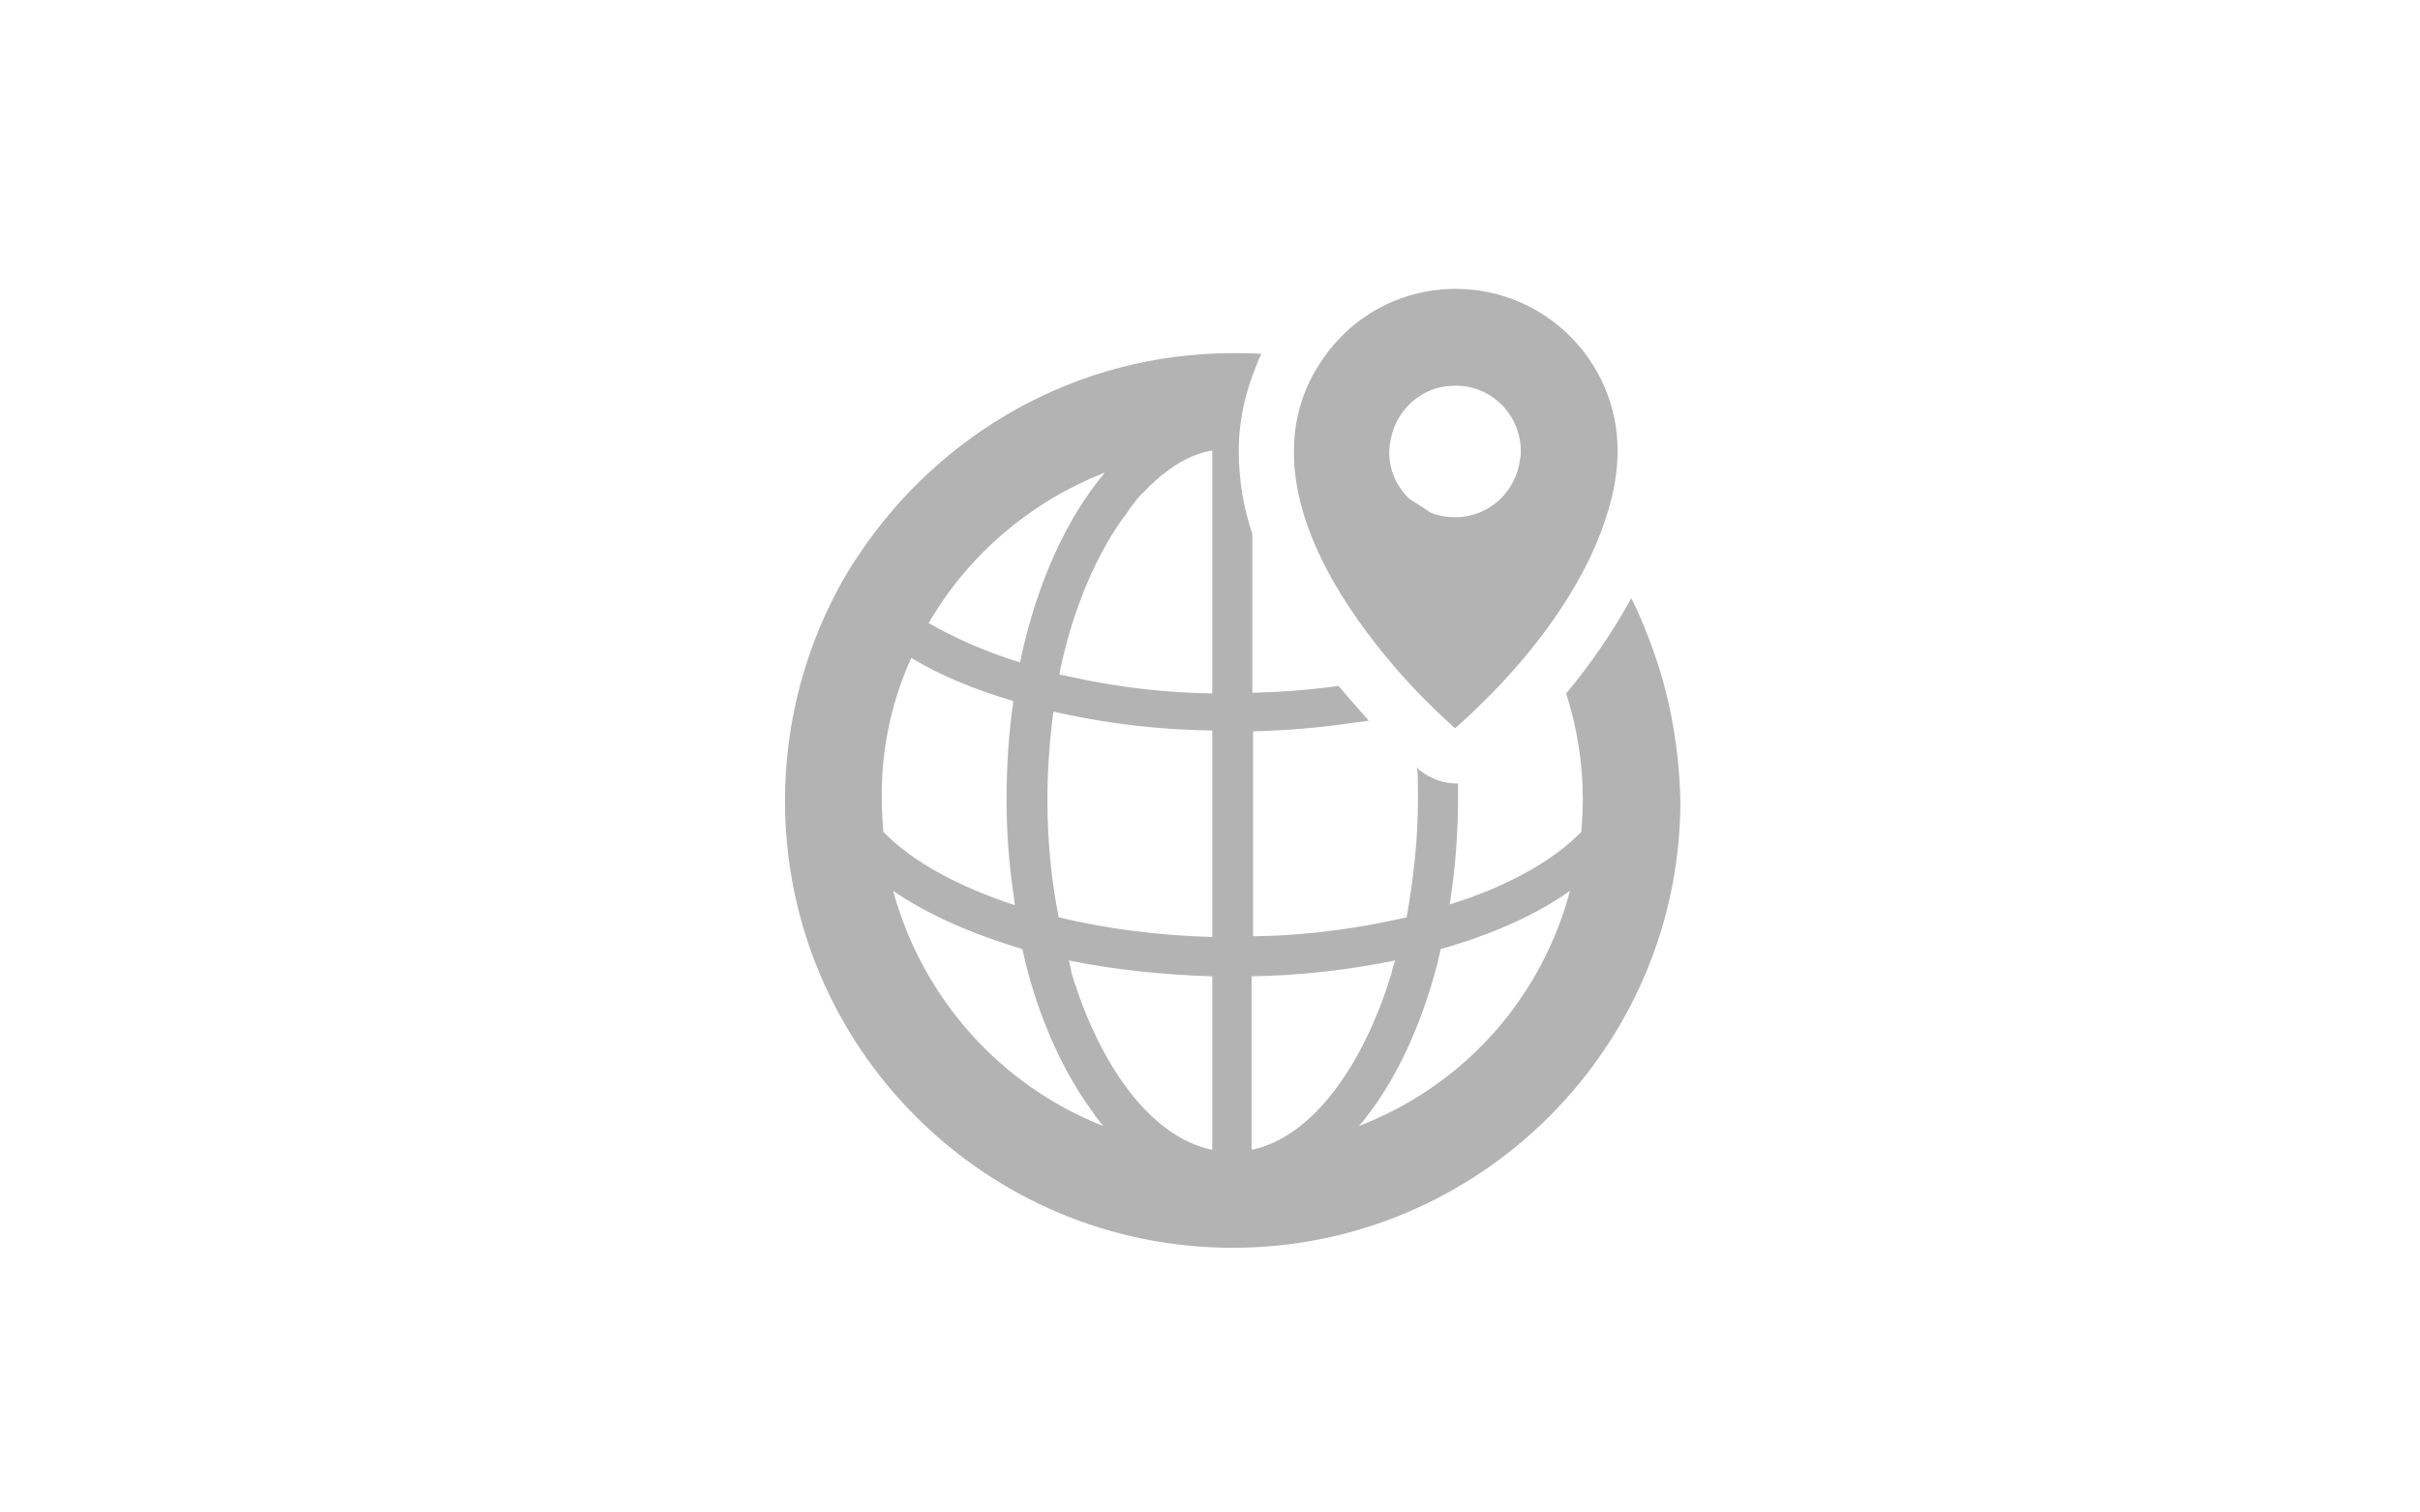
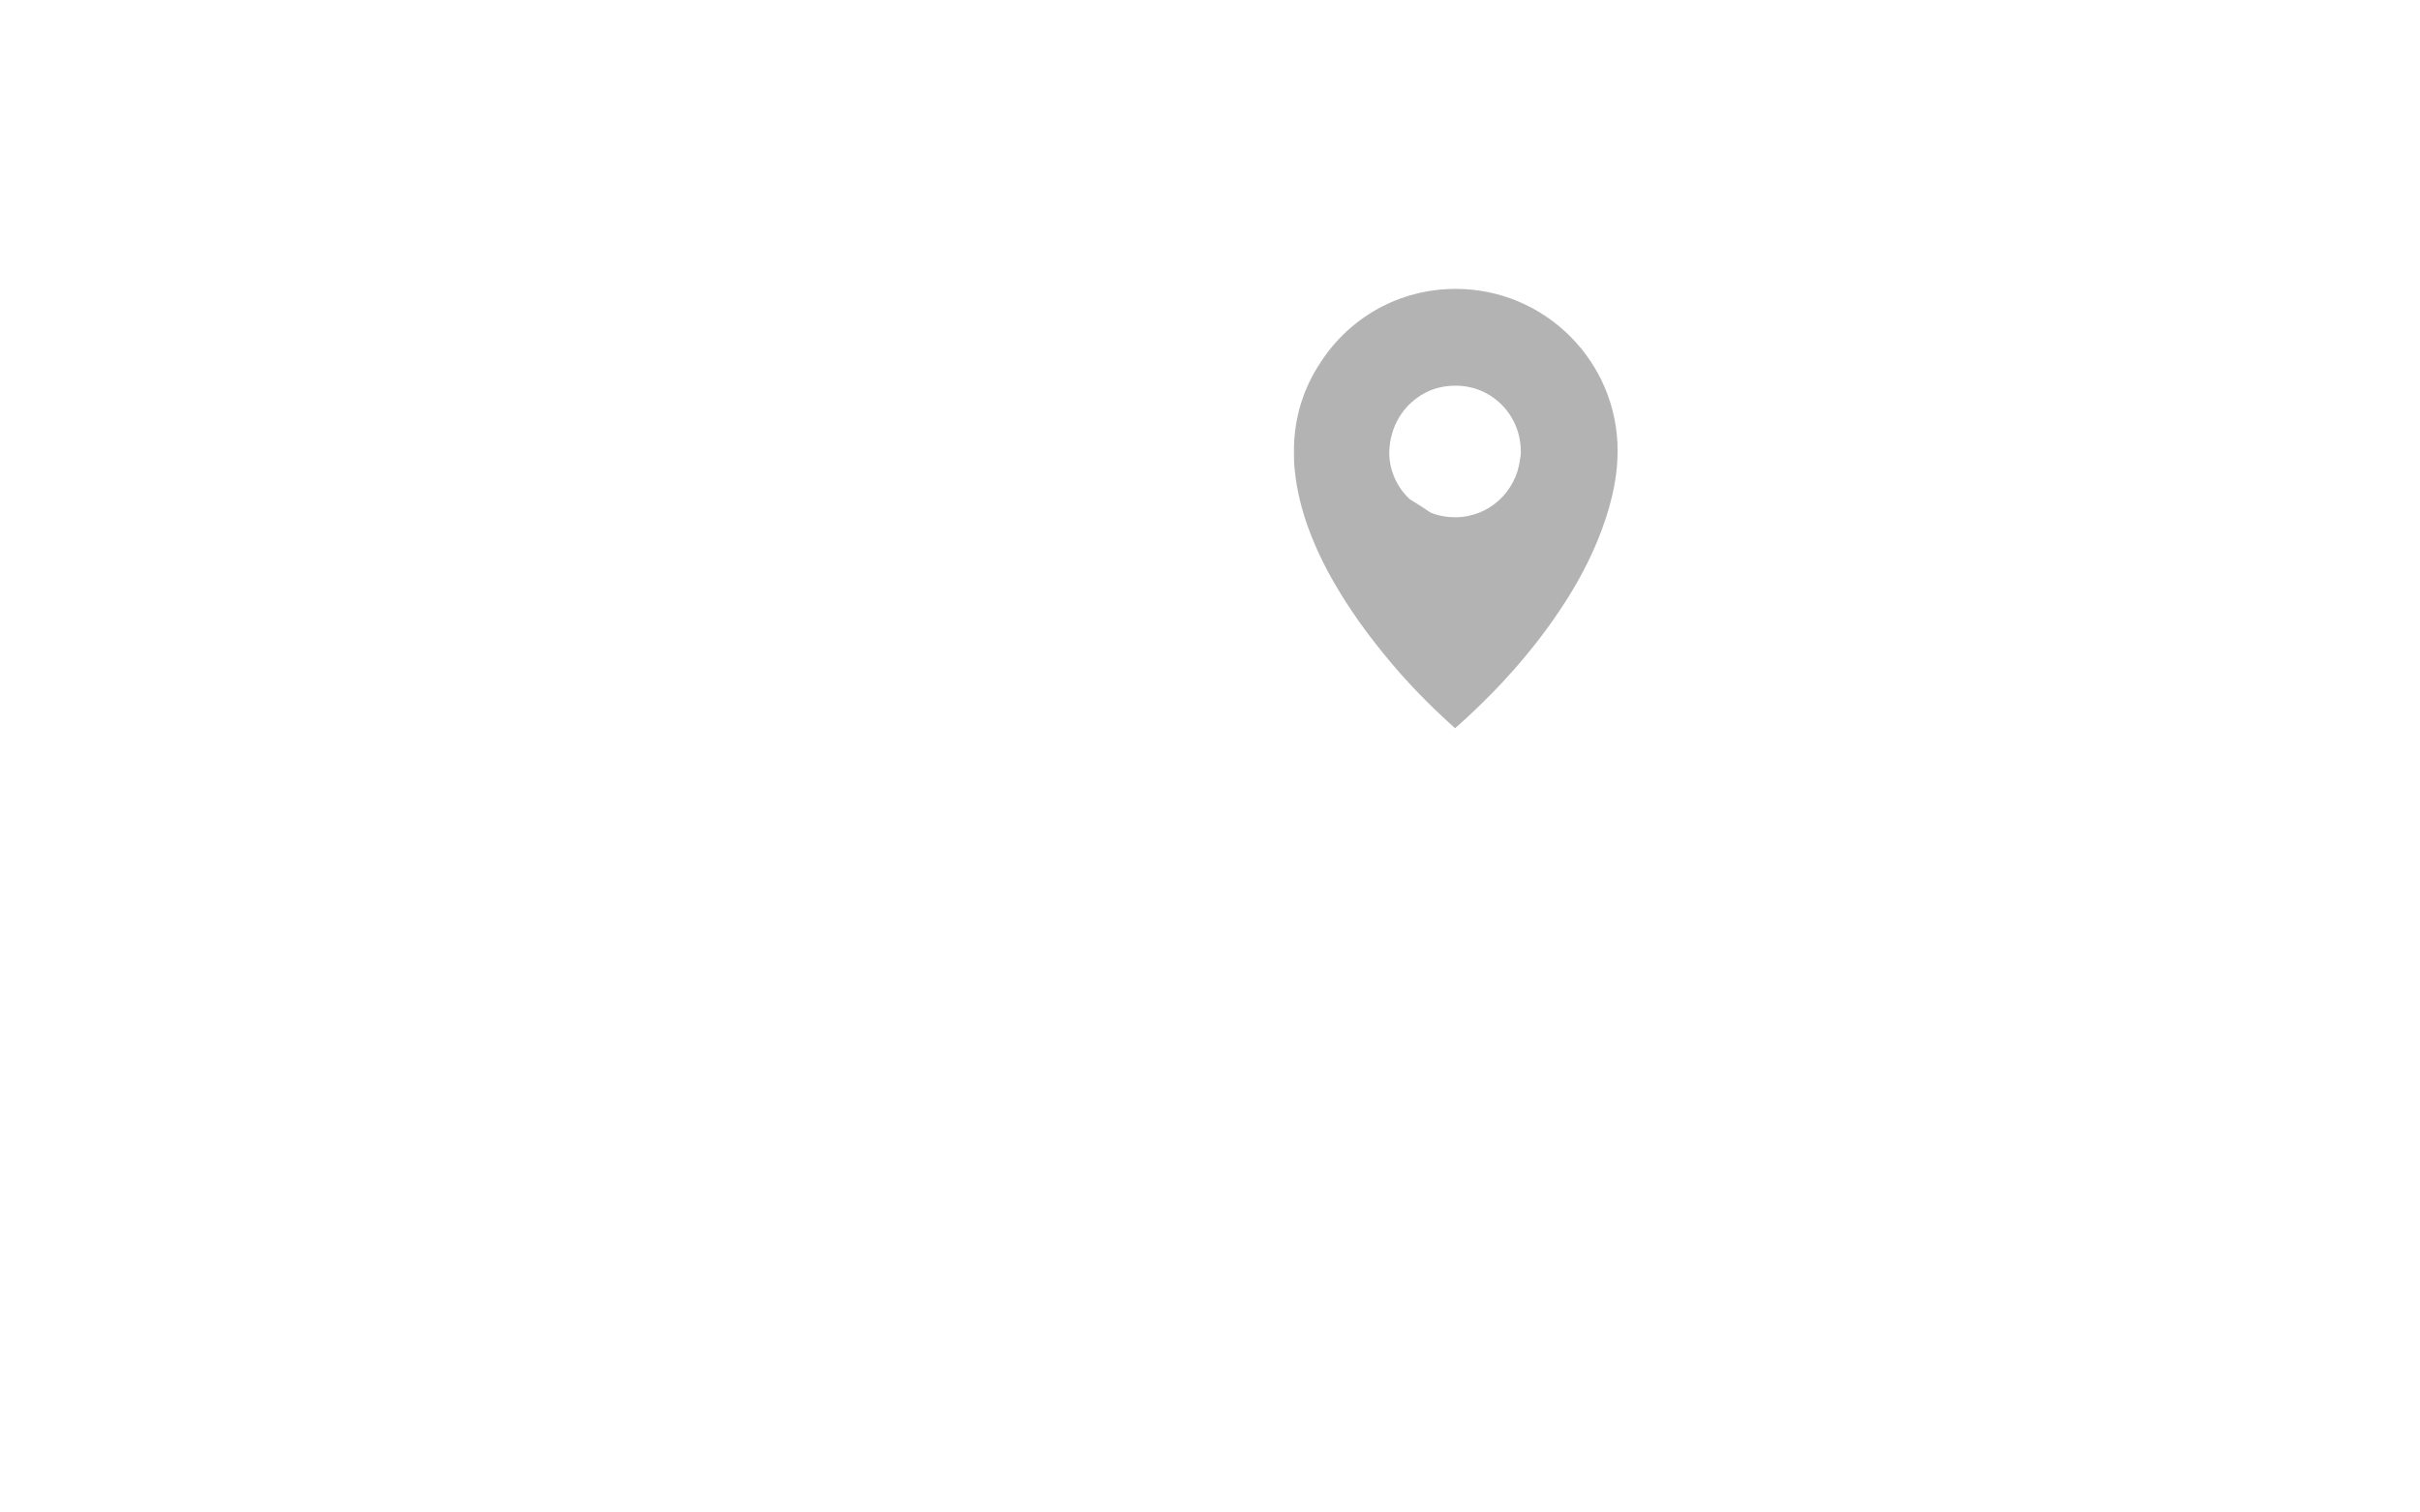
<svg xmlns="http://www.w3.org/2000/svg" version="1.1" id="レイヤー_1" x="0px" y="0px" viewBox="0 0 320 200" style="enable-background:new 0 0 320 200;" xml:space="preserve">
  <style type="text/css">
	.st0{fill:#B3B3B3;}
	.st1{fill:#FFFFFF;}
</style>
  <g>
-     <path class="st0" d="M217.7,83.6c-0.6-1.5-1.2-3-2-4.5c0,0,0,0,0,0c0,0,0,0,0,0c-2.6,4.8-5.7,9.1-8.6,12.6c1.4,4.4,2.2,9.1,2.2,14   c0,1.4-0.1,2.9-0.2,4.3c-3.3,3.4-8.4,6.4-14.7,8.7c-0.9,0.3-1.8,0.6-2.7,0.9c0.7-4.5,1.1-9.1,1.1-14c0-0.7,0-1.4,0-2h-0.2   c-1.7,0-3.4-0.6-4.8-1.7c-0.1,0-0.2-0.2-0.3-0.3c0-0.1-0.1-0.1-0.1-0.2c0,0,0,0,0,0c0,0,0,0,0,0c0.1,1.4,0.1,2.8,0.1,4.2   c0,5.5-0.6,10.7-1.5,15.7c-6.1,1.4-12.9,2.4-20,2.5c-0.1,0-0.2,0-0.3,0V96.7c4.6-0.1,8.9-0.5,13.1-1.1c0.7-0.1,1.5-0.2,2.2-0.3   c0,0,0,0,0,0c0,0,0,0,0,0c-1.2-1.4-2.6-2.9-4-4.6c-3.6,0.5-7.3,0.8-11.1,0.9c-0.1,0-0.2,0-0.3,0v-21c-1.2-3.5-1.8-7.3-1.8-11   c0-4,0.9-7.8,2.3-11.2c0.2-0.5,0.4-1.1,0.7-1.6c0,0,0,0,0,0c0,0,0,0,0,0c-1.2-0.1-2.5-0.1-3.8-0.1c-20.6,0-38.7,10.6-49.4,26.6   c-1.1,1.6-2.1,3.3-3,5c-4.3,8.2-6.8,17.6-6.8,27.6c0,32.6,26.5,59.1,59.2,59.1c32.6,0,59.2-26.5,59.2-59.1   C222,97.9,220.5,90.5,217.7,83.6z M188.9,144.1c-2.8,1.9-5.9,3.5-9.2,4.8c4.5-5.3,8.1-12.7,10.4-21.6c0.1-0.6,0.3-1.2,0.4-1.8   c6.7-1.9,12.6-4.5,17.1-7.7C204.7,128.7,198,138,188.9,144.1z M184,128.7c-3.8,12.5-10.6,21.6-18.3,23.3c-0.1,0-0.1,0-0.2,0v-22.9   c6.7-0.1,13.1-0.9,19-2.1C184.3,127.5,184.1,128.1,184,128.7z M149.5,67.1c0.2-0.3,0.5-0.6,0.7-0.9c0.2-0.3,0.4-0.5,0.7-0.8   c0.2-0.2,0.4-0.4,0.6-0.6c0.3-0.3,0.6-0.6,0.8-0.8c0.3-0.2,0.5-0.5,0.8-0.7c0.2-0.2,0.4-0.4,0.7-0.6c2-1.6,4.1-2.7,6.3-3.1   c0.1,0,0.1,0,0.2,0v31.5l0,0.6c-6.6-0.1-12.9-0.9-18.7-2.2c-0.5-0.1-1-0.2-1.5-0.3c0-0.2,0.1-0.5,0.1-0.7c1.8-8.4,5-15.7,8.9-20.8   C149.3,67.4,149.4,67.2,149.5,67.1z M118.1,117.8c4.5,3.1,10.4,5.7,17.1,7.7c0.1,0.6,0.3,1.2,0.4,1.8c1.8,7.2,4.6,13.5,8,18.5   c0.8,1.1,1.5,2.2,2.3,3.1C132.4,143.6,122,132.1,118.1,117.8z M120.5,87c3.8,2.3,8.4,4.2,13.5,5.7c-0.6,4.1-0.9,8.5-0.9,13   c0,4.3,0.3,8.4,0.9,12.4c0.1,0.5,0.1,1.1,0.2,1.6c-7.6-2.5-13.6-5.8-17.4-9.7c-0.1-1.4-0.2-2.9-0.2-4.3   C116.5,99.1,117.9,92.7,120.5,87z M122.8,82.4c5.2-9,13.5-16.1,23.3-19.9c-5,5.9-8.9,14.4-11.1,24.5c0,0.2-0.1,0.4-0.1,0.6   C130.4,86.2,126.3,84.4,122.8,82.4C122.9,82.4,122.9,82.4,122.8,82.4z M141.3,127c5.9,1.2,12.3,1.9,19,2.1V152c-0.1,0-0.1,0-0.2,0   c-7.8-1.7-14.6-10.8-18.4-23.3C141.6,128.1,141.5,127.5,141.3,127z M160.3,123.9c-7.2-0.2-14.1-1.1-20.3-2.6   c-1-4.9-1.5-10.2-1.5-15.6c0-4,0.3-7.9,0.8-11.6c0.5,0.1,0.9,0.2,1.4,0.3c6,1.3,12.6,2.1,19.6,2.2v26.6L160.3,123.9z" />
    <path class="st0" d="M185.2,89.1c3.3,3.7,6.2,6.3,7,7c0.1,0.1,0.2,0.2,0.2,0.2s2.7-2.3,6.2-6c4.2-4.5,9.5-11.2,12.6-18.7   c1.6-3.9,2.7-7.9,2.7-12c0-11.8-9.6-21.4-21.4-21.4c-7.5,0-14,3.8-17.8,9.6c-2.3,3.4-3.6,7.4-3.6,11.8c0,0.8,0,1.7,0.1,2.5   C172.2,72.6,179.5,82.6,185.2,89.1z M188,52.2c1.3-0.8,2.8-1.2,4.5-1.2c4.8,0,8.6,3.9,8.6,8.7c0,0.3,0,0.6-0.1,1   c-0.5,4.3-4.1,7.7-8.6,7.7c-1.1,0-2.2-0.2-3.2-0.6c-0.9-0.6-1.8-1.2-2.8-1.8c-1.7-1.6-2.7-3.8-2.7-6.2   C183.8,56.4,185.5,53.7,188,52.2z" />
  </g>
</svg>